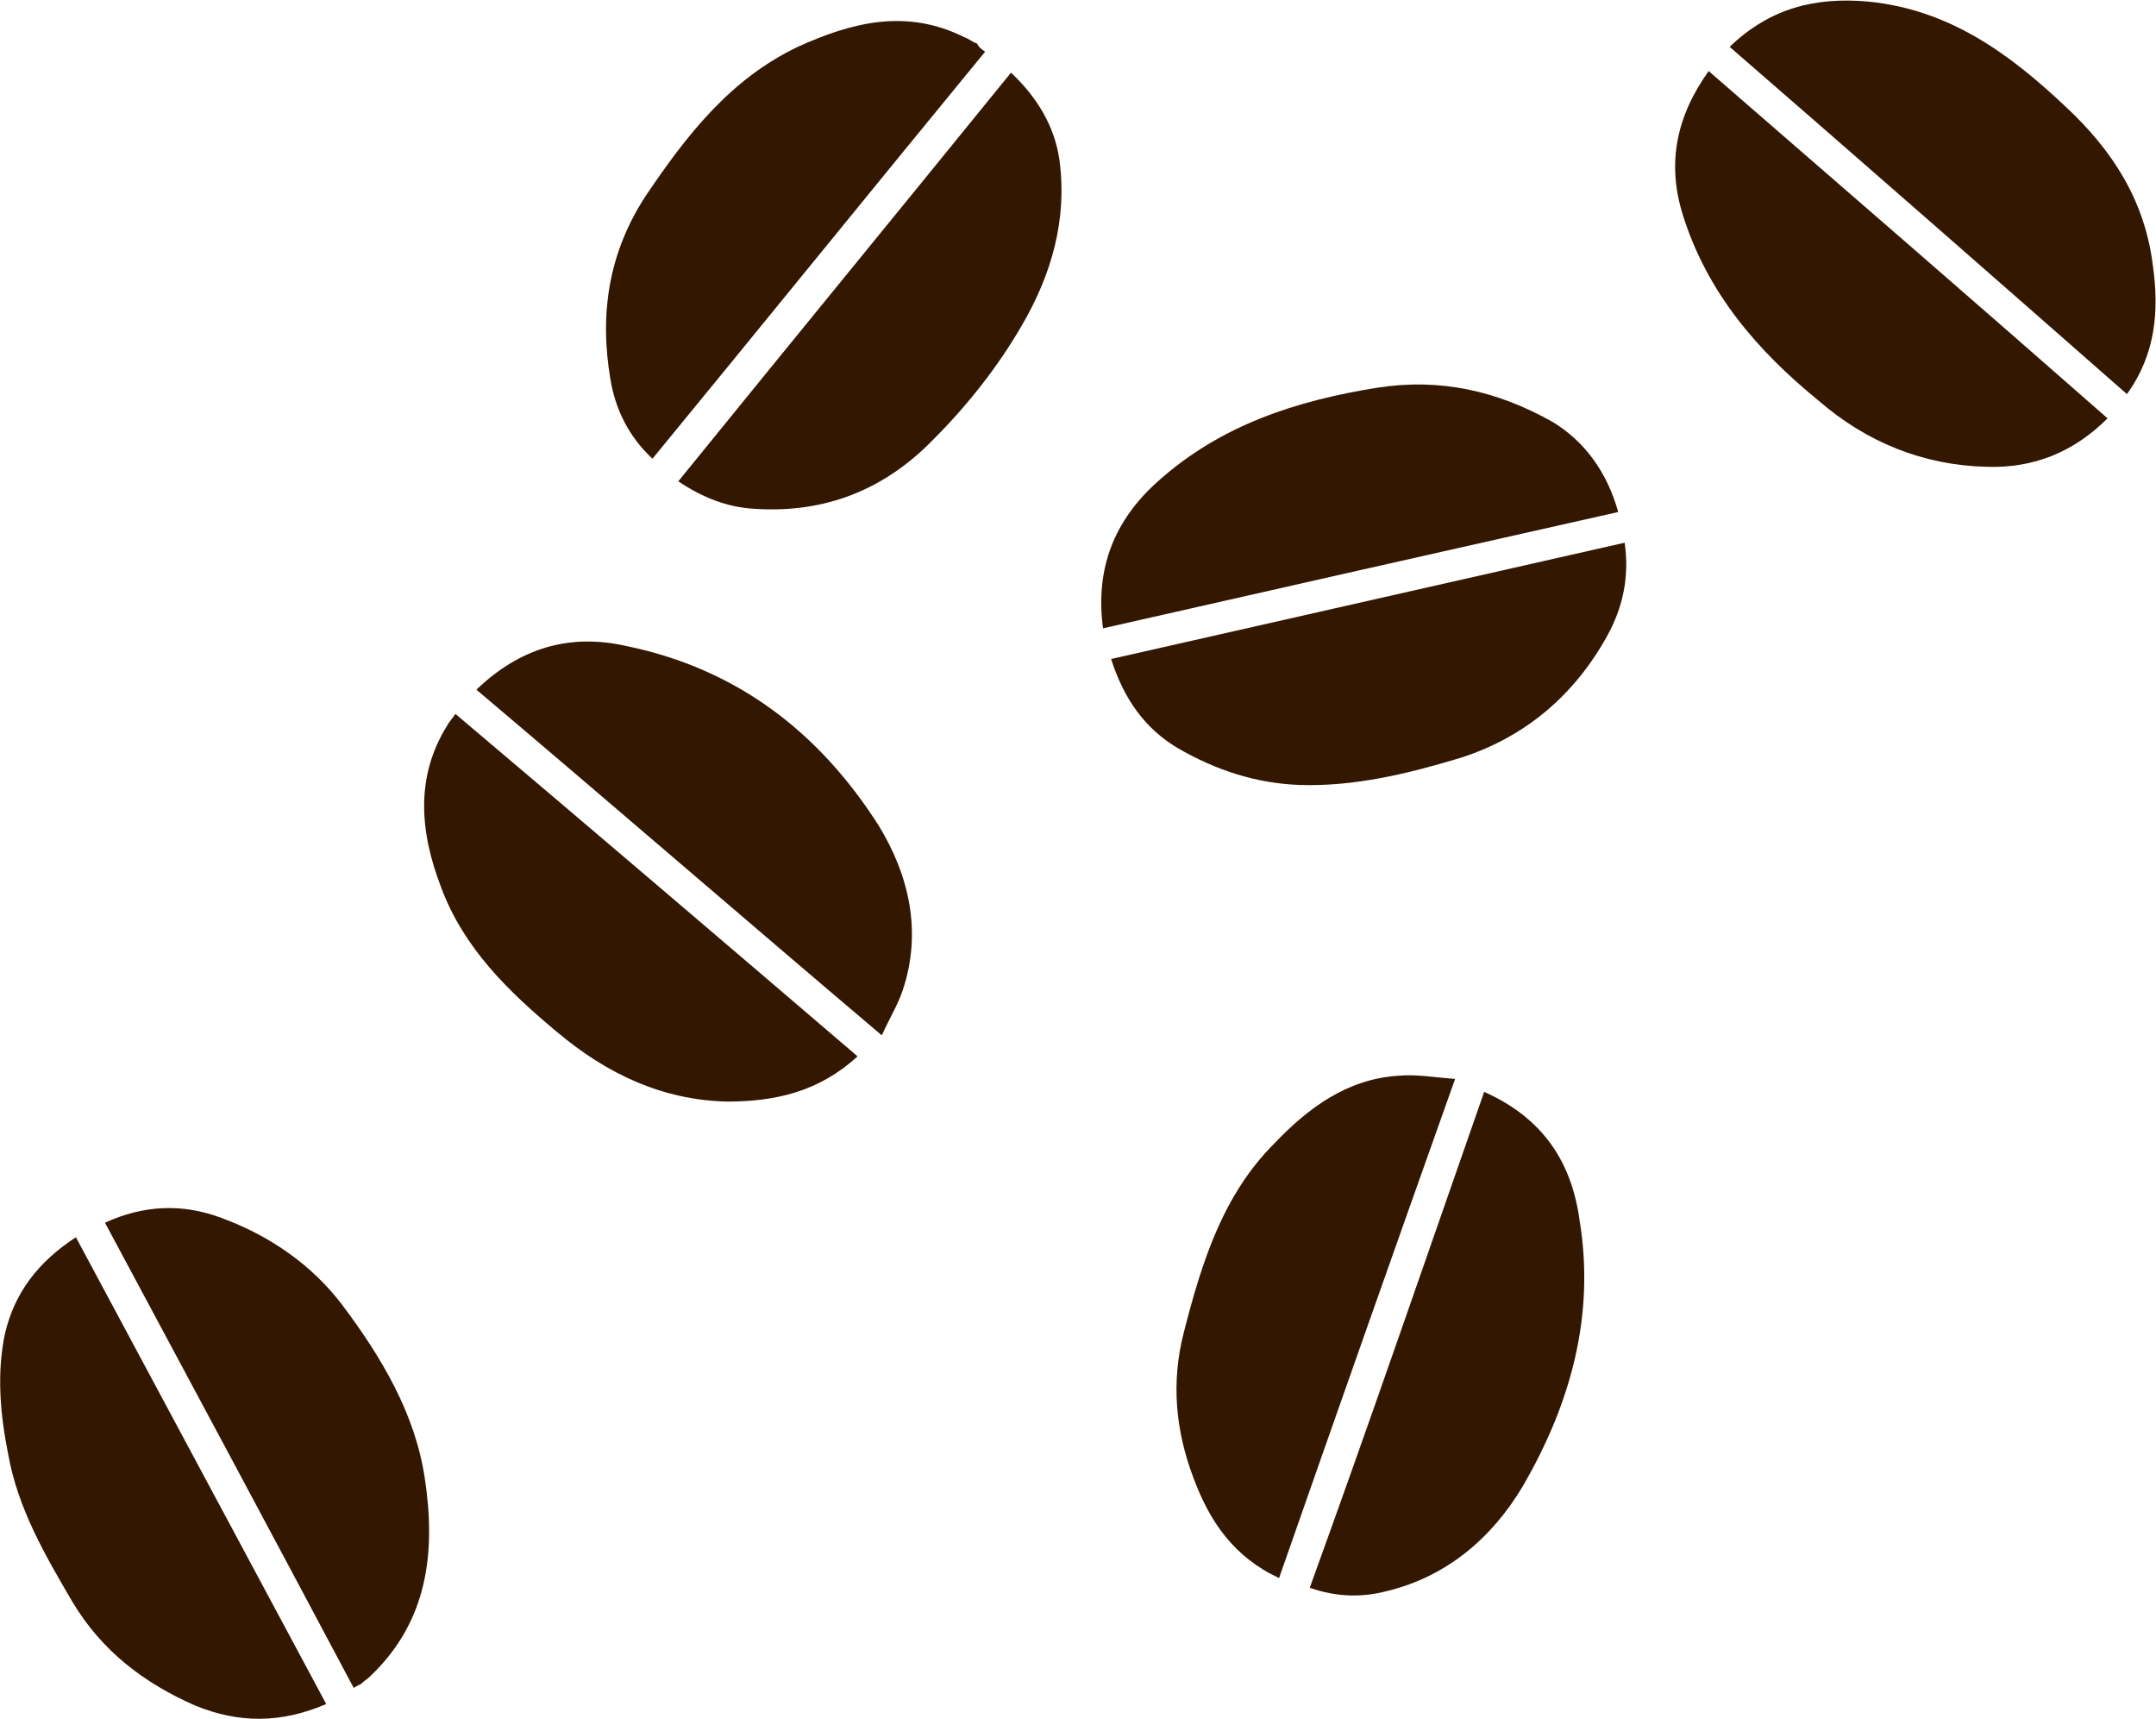
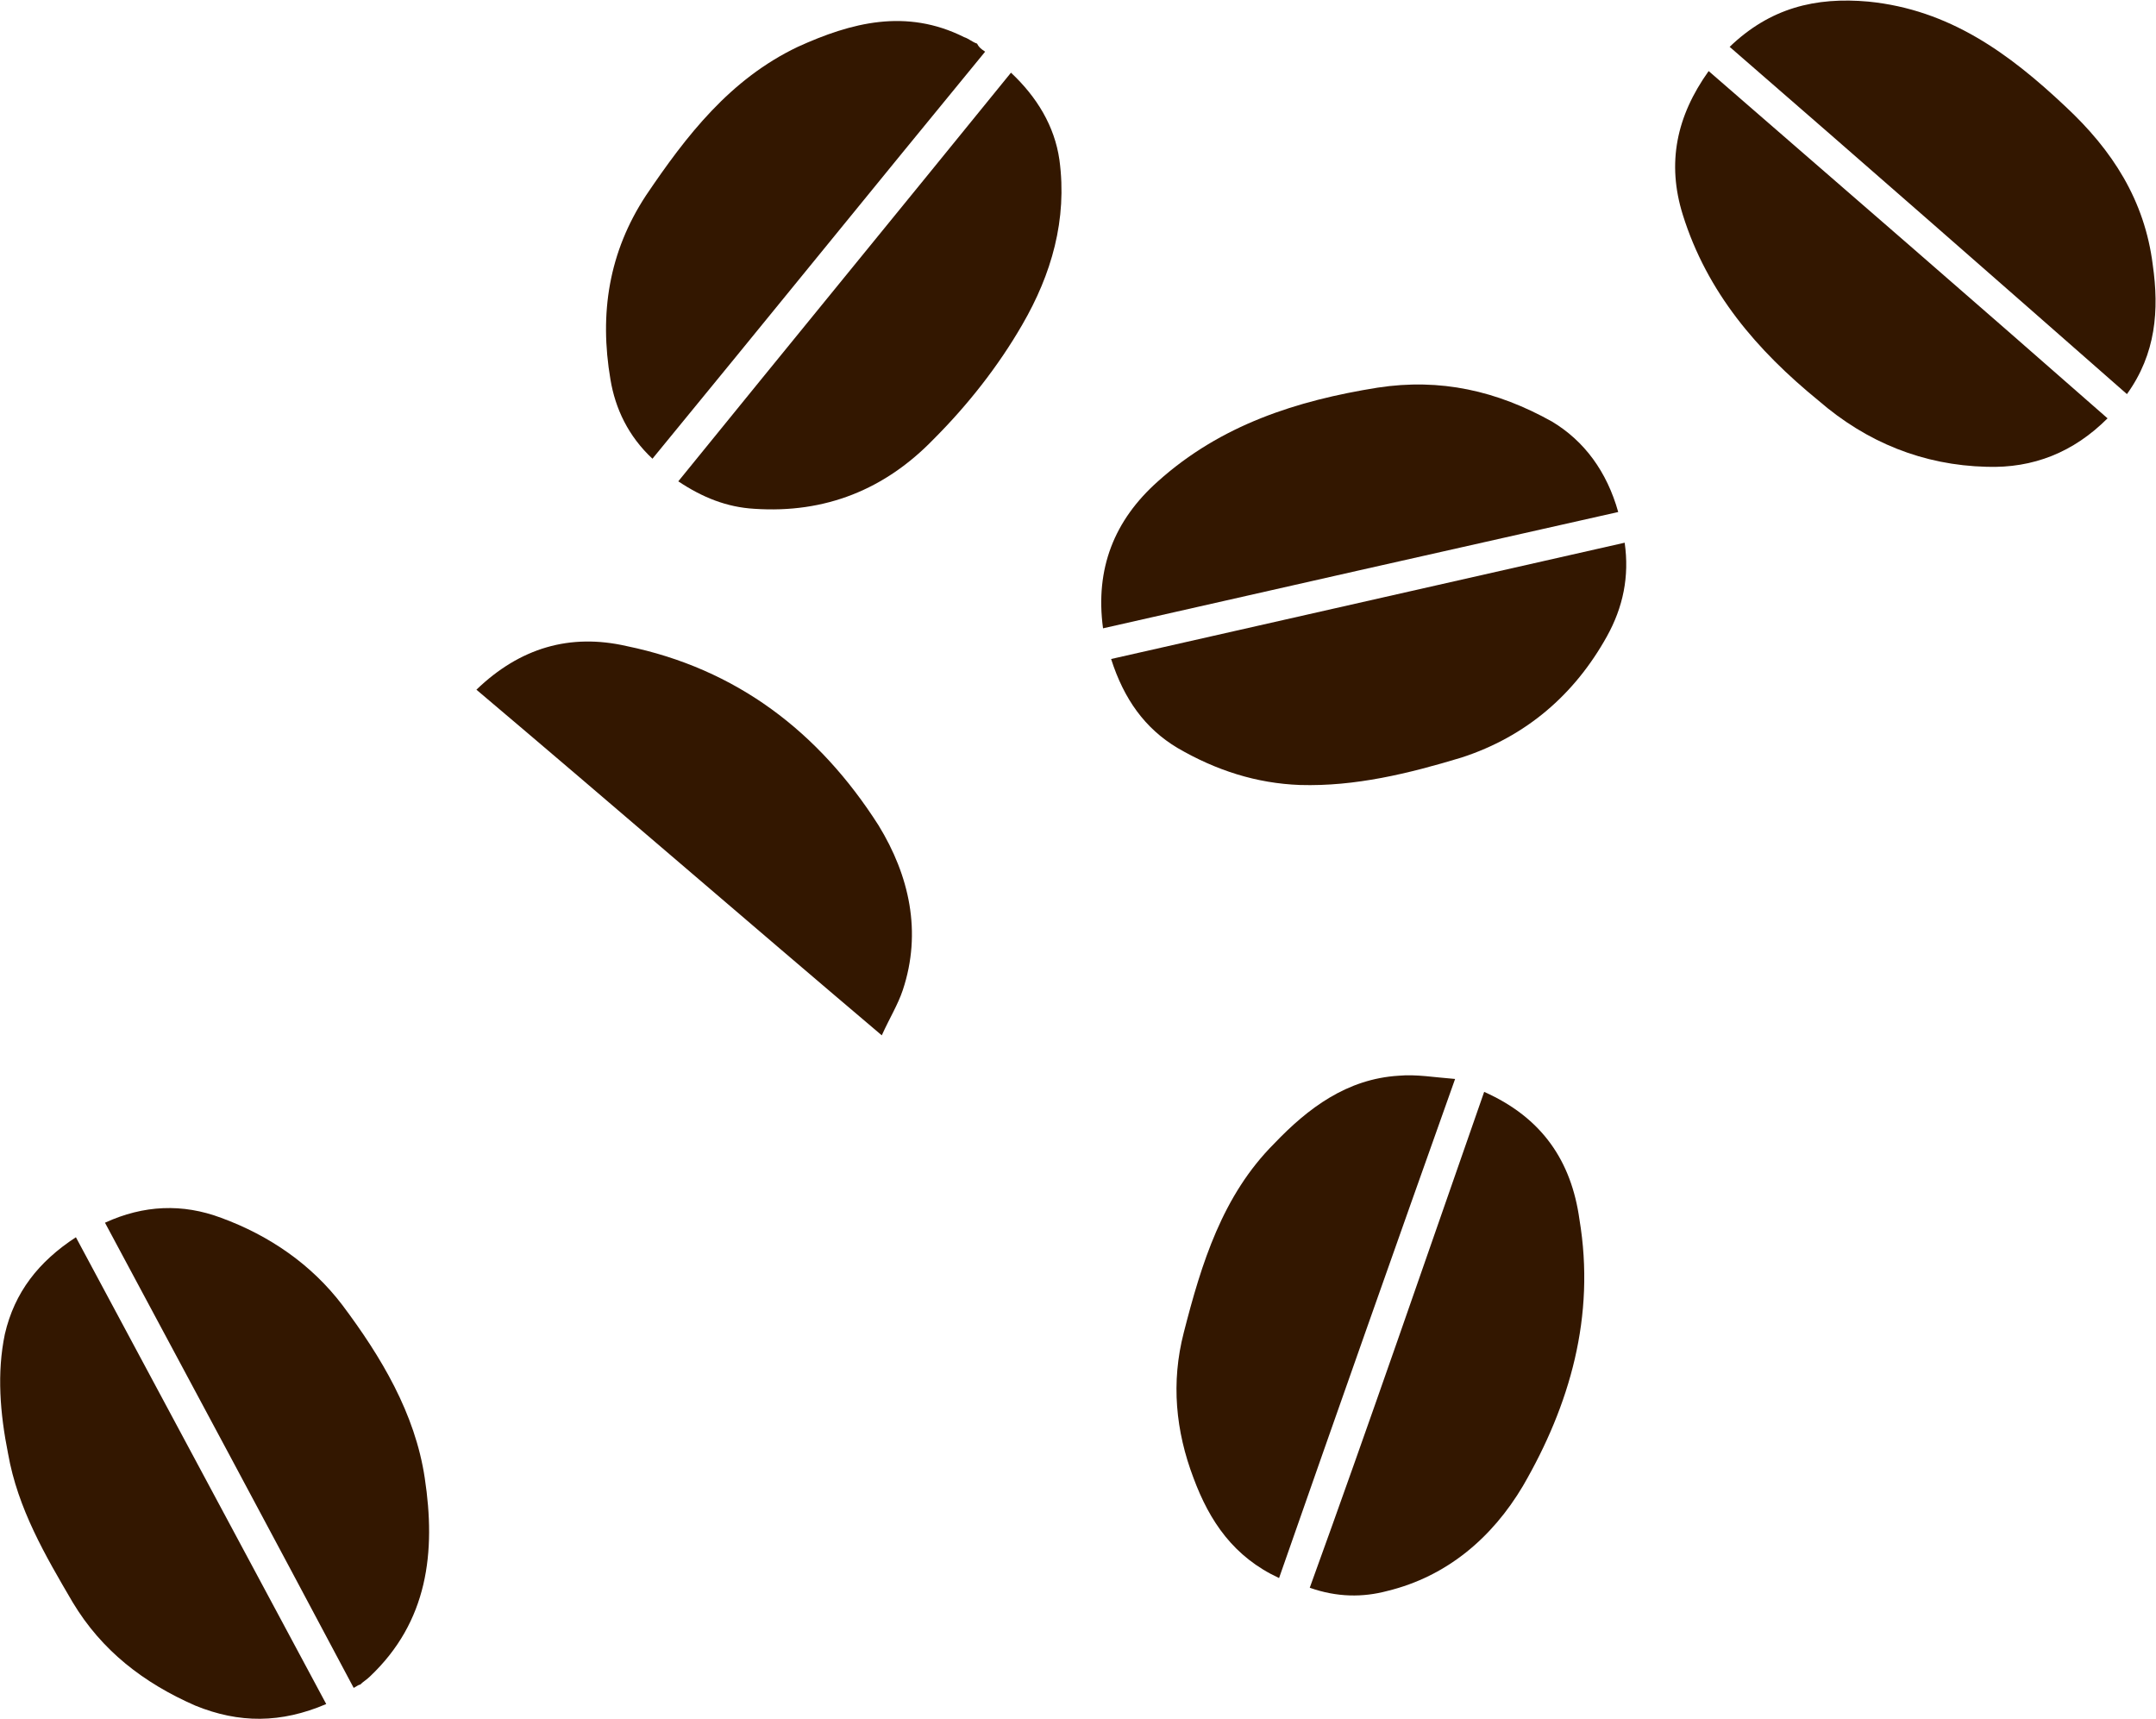
<svg xmlns="http://www.w3.org/2000/svg" version="1.1" id="レイヤー_1" x="0px" y="0px" width="133.5px" height="106.4px" viewBox="0 0 133.5 106.4" enable-background="new 0 0 133.5 106.4" xml:space="preserve">
  <g>
    <path fill="#331700" d="M-489.1,18.8c8.3,7.2,16.5,14.3,24.7,21.5c-2.1,2.1-4.6,3.1-7.5,3c-3.9-0.1-7.4-1.5-10.4-4.1   c-3.8-3.1-6.9-6.7-8.4-11.5C-491.7,24.6-491.2,21.7-489.1,18.8z" />
    <path fill="#331700" d="M-565.4,57.2c2.7-2.6,5.8-3.5,9.3-2.7c6.8,1.4,11.9,5.3,15.6,11.1c1.9,3.1,2.7,6.6,1.5,10.2   c-0.3,0.9-0.8,1.7-1.3,2.8C-548.8,71.4-557.1,64.3-565.4,57.2z" />
    <path fill="#331700" d="M-505.8,110.7c-2.8,1.2-5.4,1.2-8.1,0.1c-3.2-1.4-5.8-3.4-7.6-6.4c-1.7-2.9-3.4-5.8-4-9.2   c-0.5-2.4-0.7-4.9-0.1-7.4c0.6-2.6,2.1-4.5,4.4-6C-516.1,91.4-511,101-505.8,110.7z" />
    <path fill="#331700" d="M-494.7,46.2c-10.7,2.4-21.3,4.8-31.9,7.2c-0.5-3.7,0.7-6.7,3.4-9.1c3.9-3.5,8.6-5,13.6-5.8   c3.9-0.6,7.4,0.2,10.8,2.1C-496.8,41.8-495.4,43.7-494.7,46.2z" />
    <path fill="#331700" d="M-552.9,44.2c6.9-8.5,13.7-16.8,20.6-25.3c1.6,1.5,2.7,3.3,3,5.4c0.5,3.7-0.5,7.1-2.3,10.2   c-1.5,2.6-3.4,5-5.5,7.1c-3,3.1-6.7,4.6-11.1,4.3C-549.9,45.9-551.4,45.3-552.9,44.2z" />
    <path fill="#331700" d="M-473,59.4c3.6,1.6,5.4,4.3,5.9,7.9c1,6-0.6,11.5-3.5,16.5c-1.9,3.2-4.7,5.6-8.4,6.5   c-1.5,0.4-3.1,0.4-4.8-0.2C-480.2,79.9-476.6,69.7-473,59.4z" />
    <path fill="#331700" d="M-487.8,17.4c2.5-2.4,5.3-3.1,8.6-2.8c5,0.5,8.7,3.2,12.2,6.5c2.9,2.7,4.9,5.8,5.4,9.8   c0.4,2.8,0.2,5.5-1.6,8C-471.4,31.7-479.6,24.5-487.8,17.4z" />
    <path fill="#331700" d="M-541.8,79.9c-2.4,2.2-5.1,2.8-8.1,2.8c-4-0.1-7.4-1.7-10.5-4.3c-3-2.5-5.8-5.2-7.2-9   c-1.3-3.4-1.6-6.8,0.4-10c0.1-0.2,0.3-0.4,0.5-0.7C-558.4,65.8-550.1,72.8-541.8,79.9z" />
    <path fill="#331700" d="M-504.1,109.7c-5.1-9.6-10.2-19.1-15.4-28.8c2.4-1.1,4.8-1.2,7.2-0.3c3,1.1,5.6,2.9,7.5,5.4   c2.4,3.2,4.5,6.7,5.2,10.7c0.7,4.6,0.2,8.9-3.4,12.3c-0.2,0.2-0.4,0.3-0.6,0.5C-503.7,109.5-503.8,109.5-504.1,109.7z" />
    <path fill="#331700" d="M-526.2,55.3c10.6-2.4,21.2-4.8,31.8-7.2c0.3,2.1-0.1,4-1.1,5.8c-2,3.6-5,6.2-9,7.5c-3.3,1-6.6,1.8-10,1.7   c-2.7-0.1-5.2-0.9-7.6-2.3C-524.1,59.6-525.4,57.8-526.2,55.3z" />
    <path fill="#331700" d="M-534,17.7c-6.9,8.4-13.7,16.8-20.5,25.2c-1.5-1.4-2.3-3.1-2.6-4.9c-0.7-4.1-0.1-7.9,2.2-11.4   c2.5-3.7,5.2-7.2,9.4-9.2c3.3-1.5,6.7-2.4,10.3-0.6c0.3,0.1,0.5,0.3,0.8,0.4C-534.4,17.3-534.2,17.5-534,17.7z" />
    <path fill="#331700" d="M-485.7,89.5c-2.8-1.3-4.3-3.5-5.3-6.2c-1.1-2.9-1.4-5.9-0.6-9c1.1-4.3,2.4-8.5,5.6-11.7   c2.1-2.2,4.5-4,7.7-4.2c1.1-0.1,2.2,0.1,3.5,0.2C-478.6,69.1-482.1,79.3-485.7,89.5z" />
  </g>
  <g>
    <path fill="#331700" d="M105.8,4.4c8.3,7.2,16.5,14.3,24.7,21.5c-2.1,2.1-4.6,3.1-7.5,3c-3.9-0.1-7.4-1.5-10.4-4.1   c-3.8-3.1-6.9-6.7-8.4-11.5C103.2,10.1,103.8,7.2,105.8,4.4z" />
    <path fill="#331700" d="M29.5,42.7c2.7-2.6,5.8-3.5,9.3-2.7c6.8,1.4,11.9,5.3,15.6,11.1c1.9,3.1,2.7,6.6,1.5,10.2   c-0.3,0.9-0.8,1.7-1.3,2.8C46.1,56.9,37.9,49.8,29.5,42.7z" />
    <path fill="#331700" d="M20.2,105.5c-2.8,1.2-5.4,1.2-8.1,0.1c-3.2-1.4-5.8-3.4-7.6-6.4c-1.7-2.9-3.4-5.8-4-9.2   C0,87.5-0.2,85,0.3,82.6c0.6-2.6,2.1-4.5,4.4-6C9.9,86.3,15,95.8,20.2,105.5z" />
    <path fill="#331700" d="M100.2,31.7c-10.7,2.4-21.3,4.8-31.9,7.2c-0.5-3.7,0.7-6.7,3.4-9.1c3.9-3.5,8.6-5,13.6-5.8   c3.9-0.6,7.4,0.2,10.8,2.1C98.1,27.3,99.5,29.2,100.2,31.7z" />
    <path fill="#331700" d="M42,29.8c6.9-8.5,13.7-16.8,20.6-25.3c1.6,1.5,2.7,3.3,3,5.4c0.5,3.7-0.5,7.1-2.3,10.2   c-1.5,2.6-3.4,5-5.5,7.1c-3,3.1-6.7,4.6-11.1,4.3C45,31.4,43.5,30.8,42,29.8z" />
    <path fill="#331700" d="M91.9,67.6c3.6,1.6,5.4,4.3,5.9,7.9c1,6-0.6,11.5-3.5,16.5c-1.9,3.2-4.7,5.6-8.4,6.5   c-1.5,0.4-3.1,0.4-4.8-0.2C84.8,88.1,88.3,77.9,91.9,67.6z" />
    <path fill="#331700" d="M107.1,2.9c2.5-2.4,5.3-3.1,8.6-2.8c5,0.5,8.7,3.2,12.2,6.5c2.9,2.7,4.9,5.8,5.4,9.8c0.4,2.8,0.2,5.5-1.6,8   C123.5,17.2,115.4,10.1,107.1,2.9z" />
-     <path fill="#331700" d="M53.1,65.4c-2.4,2.2-5.1,2.8-8.1,2.8c-4-0.1-7.4-1.7-10.5-4.3c-3-2.5-5.8-5.2-7.2-9   c-1.3-3.4-1.6-6.8,0.4-10c0.1-0.2,0.3-0.4,0.5-0.7C36.6,51.3,44.8,58.3,53.1,65.4z" />
    <path fill="#331700" d="M21.9,104.5c-5.1-9.6-10.2-19.1-15.4-28.8c2.4-1.1,4.8-1.2,7.2-0.3c3,1.1,5.6,2.9,7.5,5.4   c2.4,3.2,4.5,6.7,5.1,10.7c0.7,4.6,0.2,8.9-3.4,12.3c-0.2,0.2-0.4,0.3-0.6,0.5C22.2,104.3,22.1,104.4,21.9,104.5z" />
    <path fill="#331700" d="M68.8,40.8c10.6-2.4,21.2-4.8,31.8-7.2c0.3,2.1-0.1,4-1.1,5.8c-2,3.6-5,6.2-9,7.5c-3.3,1-6.6,1.8-10,1.7   c-2.7-0.1-5.2-0.9-7.6-2.3C70.9,45.1,69.6,43.3,68.8,40.8z" />
    <path fill="#331700" d="M61,3.2C54.1,11.6,47.3,20,40.4,28.4c-1.5-1.4-2.3-3.1-2.6-4.9c-0.7-4.1-0.1-7.9,2.2-11.4   c2.5-3.7,5.2-7.2,9.4-9.2c3.3-1.5,6.7-2.4,10.3-0.6c0.3,0.1,0.5,0.3,0.8,0.4C60.6,2.9,60.7,3,61,3.2z" />
    <path fill="#331700" d="M79.2,97.7c-2.8-1.3-4.3-3.5-5.3-6.2c-1.1-2.9-1.4-5.9-0.6-9c1.1-4.3,2.4-8.5,5.6-11.7   c2.1-2.2,4.5-4,7.7-4.2c1.1-0.1,2.2,0.1,3.5,0.2C86.4,77.2,82.8,87.4,79.2,97.7z" />
  </g>
  <g>
    <path fill="#331700" d="M-254.8,46.7c-8.3,7.2-16.5,14.3-24.7,21.5c2.1,2.1,4.6,3.1,7.5,3c3.9-0.1,7.4-1.5,10.4-4.1   c3.8-3.1,6.9-6.7,8.4-11.5C-252.3,52.5-252.8,49.6-254.8,46.7z" />
    <path fill="#331700" d="M-178.6,85.1c-2.7-2.6-5.8-3.5-9.3-2.7c-6.8,1.4-11.9,5.3-15.6,11.1c-1.9,3.1-2.7,6.6-1.5,10.2   c0.3,0.9,0.8,1.7,1.3,2.8C-195.2,99.3-186.9,92.2-178.6,85.1z" />
    <path fill="#331700" d="M-169.2,147.9c2.8,1.2,5.4,1.2,8.1,0.1c3.2-1.4,5.8-3.4,7.6-6.4c1.7-2.9,3.4-5.8,4-9.2   c0.5-2.4,0.7-4.9,0.1-7.4c-0.6-2.6-2.1-4.5-4.4-6C-158.9,128.7-164,138.2-169.2,147.9z" />
    <path fill="#331700" d="M-249.3,74.1c10.7,2.4,21.3,4.8,31.9,7.2c0.5-3.7-0.7-6.7-3.4-9.1c-3.9-3.5-8.6-5-13.6-5.8   c-3.9-0.6-7.4,0.2-10.8,2.1C-247.2,69.7-248.5,71.6-249.3,74.1z" />
    <path fill="#331700" d="M-191.1,72.2c-6.9-8.5-13.7-16.8-20.6-25.3c-1.6,1.5-2.7,3.3-3,5.4c-0.5,3.7,0.5,7.1,2.3,10.2   c1.5,2.6,3.4,5,5.5,7.1c3,3.1,6.7,4.6,11.1,4.3C-194.1,73.8-192.6,73.2-191.1,72.2z" />
    <path fill="#331700" d="M-241,110c-3.6,1.6-5.4,4.3-5.9,7.9c-1,6,0.6,11.5,3.5,16.5c1.9,3.2,4.7,5.6,8.4,6.5   c1.5,0.4,3.1,0.4,4.8-0.2C-233.8,130.5-237.4,120.3-241,110z" />
    <path fill="#331700" d="M-256.2,45.3c-2.5-2.4-5.3-3.1-8.6-2.8c-5,0.5-8.7,3.2-12.2,6.5c-2.9,2.7-4.9,5.8-5.4,9.8   c-0.4,2.8-0.2,5.5,1.6,8C-272.6,59.6-264.4,52.5-256.2,45.3z" />
    <path fill="#331700" d="M-202.2,107.8c2.4,2.2,5.1,2.8,8.1,2.8c4-0.1,7.4-1.7,10.5-4.3c3-2.5,5.8-5.2,7.2-9c1.3-3.4,1.6-6.8-0.4-10   c-0.1-0.2-0.3-0.4-0.5-0.7C-185.6,93.7-193.8,100.7-202.2,107.8z" />
    <path fill="#331700" d="M-170.9,146.9c5.1-9.6,10.2-19.1,15.4-28.8c-2.4-1.1-4.8-1.2-7.2-0.3c-3,1.1-5.6,2.9-7.5,5.4   c-2.4,3.2-4.5,6.7-5.1,10.7c-0.7,4.6-0.2,8.9,3.4,12.3c0.2,0.2,0.4,0.3,0.6,0.5C-171.3,146.7-171.2,146.8-170.9,146.9z" />
    <path fill="#331700" d="M-217.8,83.2c-10.6-2.4-21.2-4.8-31.8-7.2c-0.3,2.1,0.1,4,1.1,5.8c2,3.6,5,6.2,9,7.5c3.3,1,6.6,1.8,10,1.7   c2.7-0.1,5.2-0.9,7.6-2.3C-219.9,87.5-218.6,85.7-217.8,83.2z" />
    <path fill="#331700" d="M-210,45.6c6.9,8.4,13.7,16.8,20.5,25.2c1.5-1.4,2.3-3.1,2.6-4.9c0.7-4.1,0.1-7.9-2.2-11.4   c-2.5-3.7-5.2-7.2-9.4-9.2c-3.3-1.5-6.7-2.4-10.3-0.6c-0.3,0.1-0.5,0.3-0.8,0.4C-209.6,45.2-209.7,45.4-210,45.6z" />
    <path fill="#331700" d="M-228.3,140.1c2.8-1.3,4.3-3.5,5.3-6.2c1.1-2.9,1.4-5.9,0.6-9c-1.1-4.3-2.4-8.5-5.6-11.7   c-2.1-2.2-4.5-4-7.7-4.2c-1.1-0.1-2.2,0.1-3.5,0.2C-235.4,119.6-231.9,129.8-228.3,140.1z" />
  </g>
</svg>